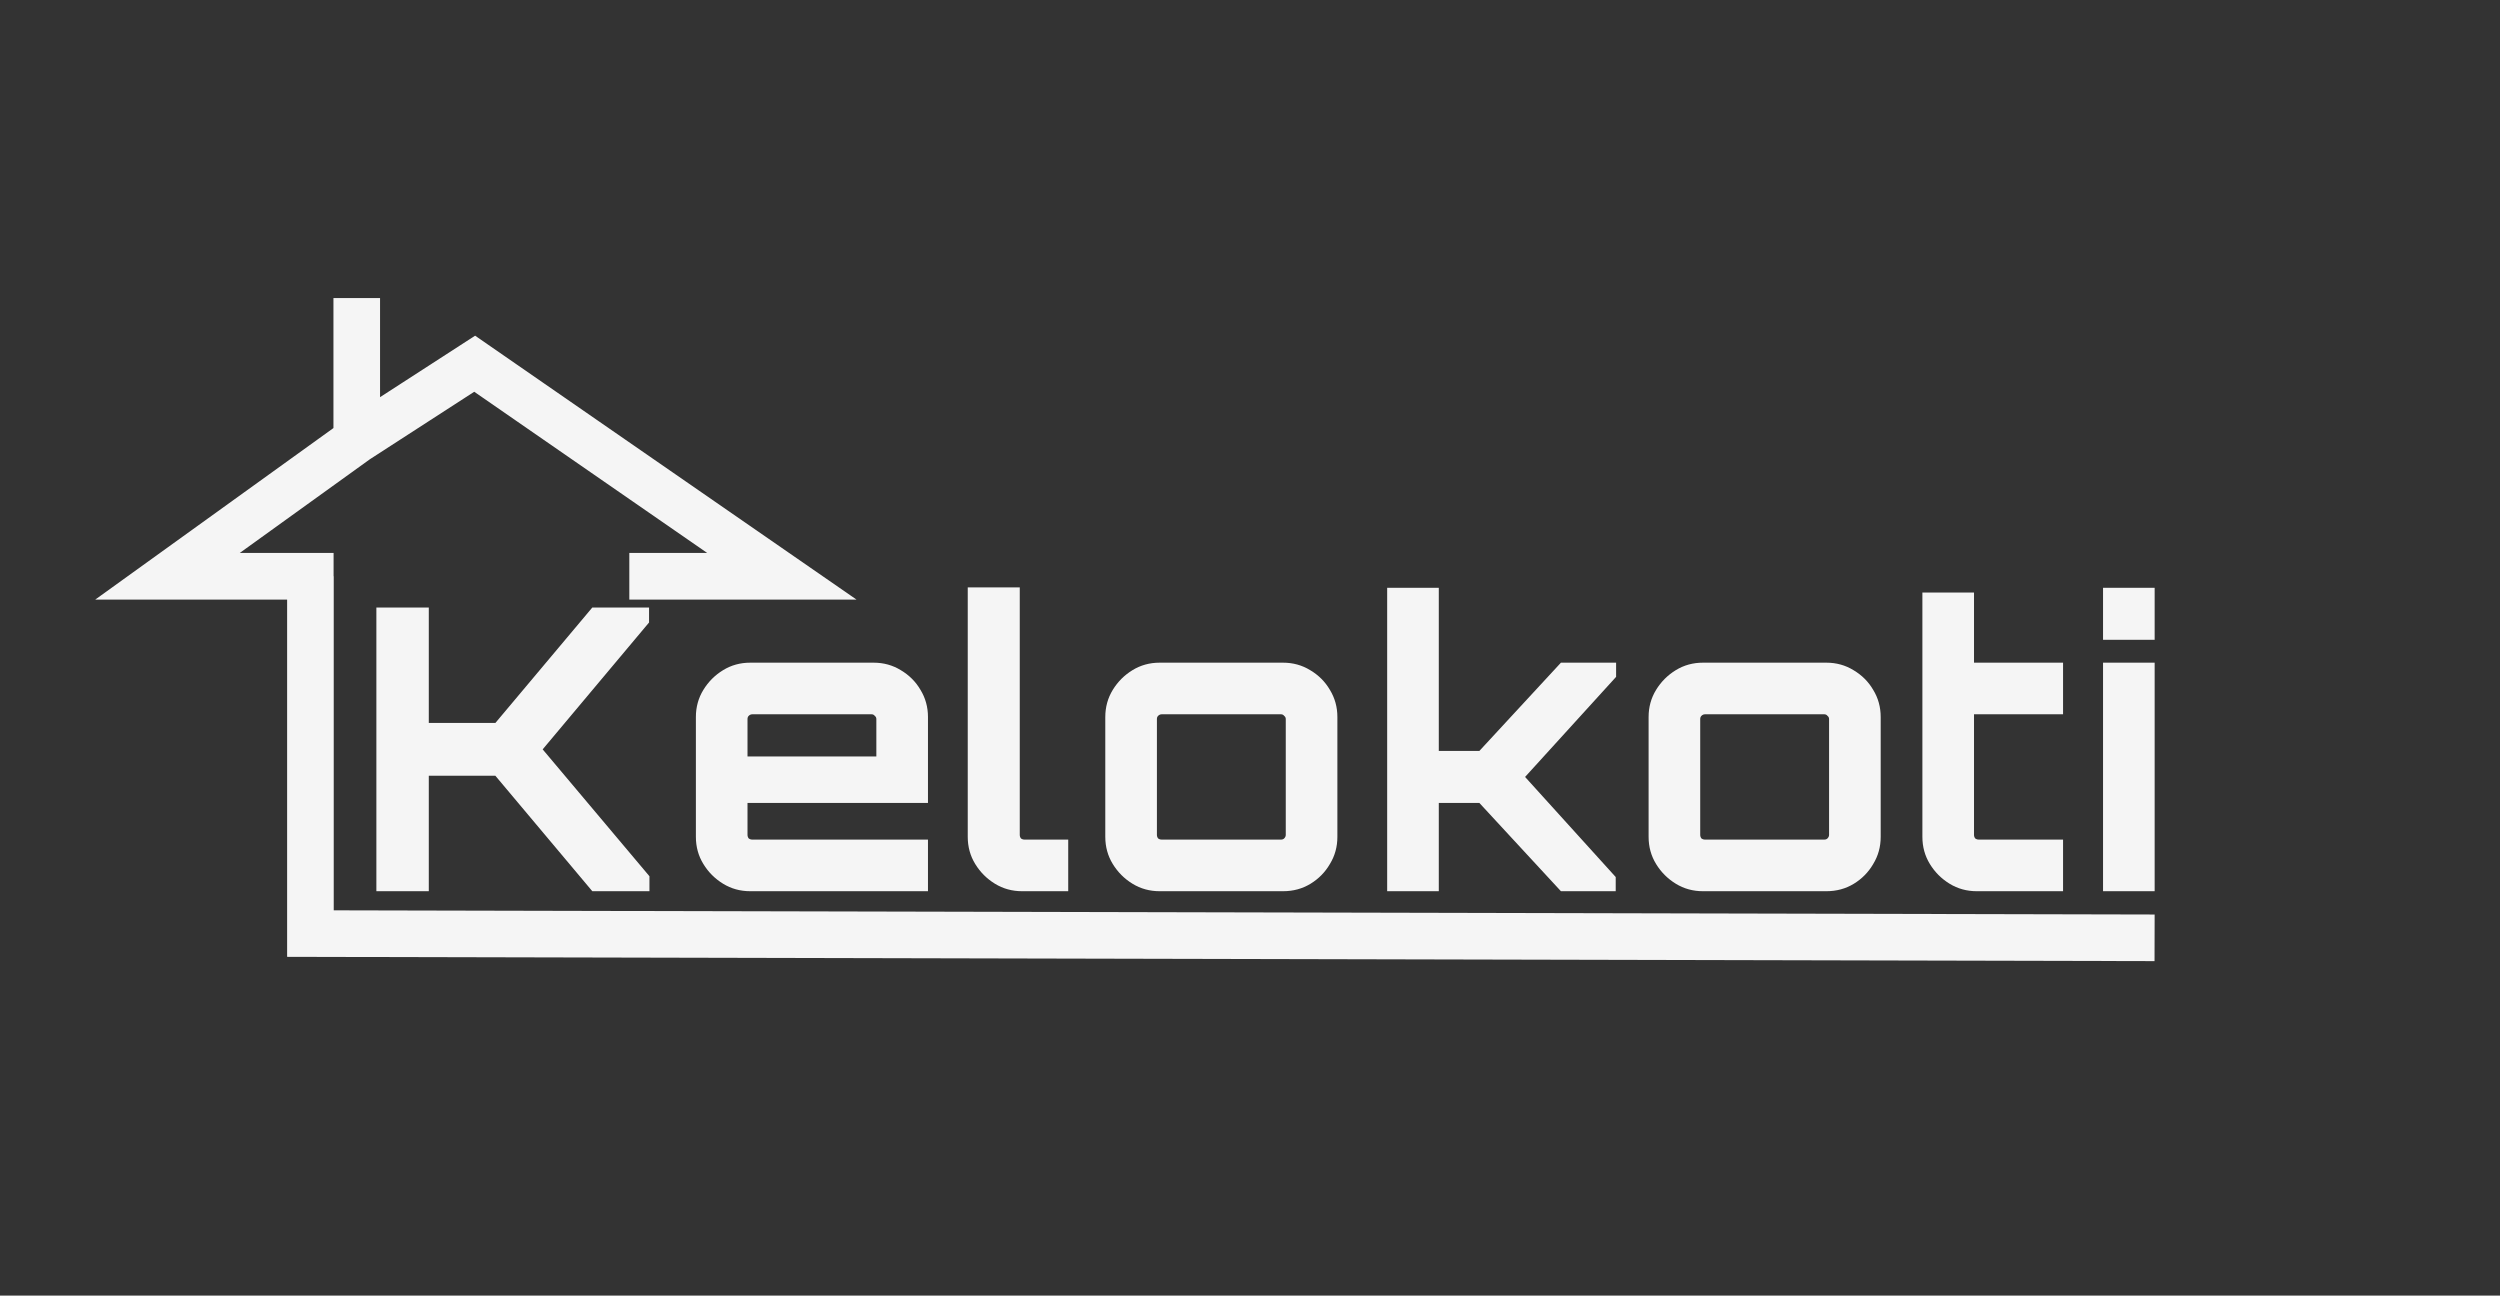
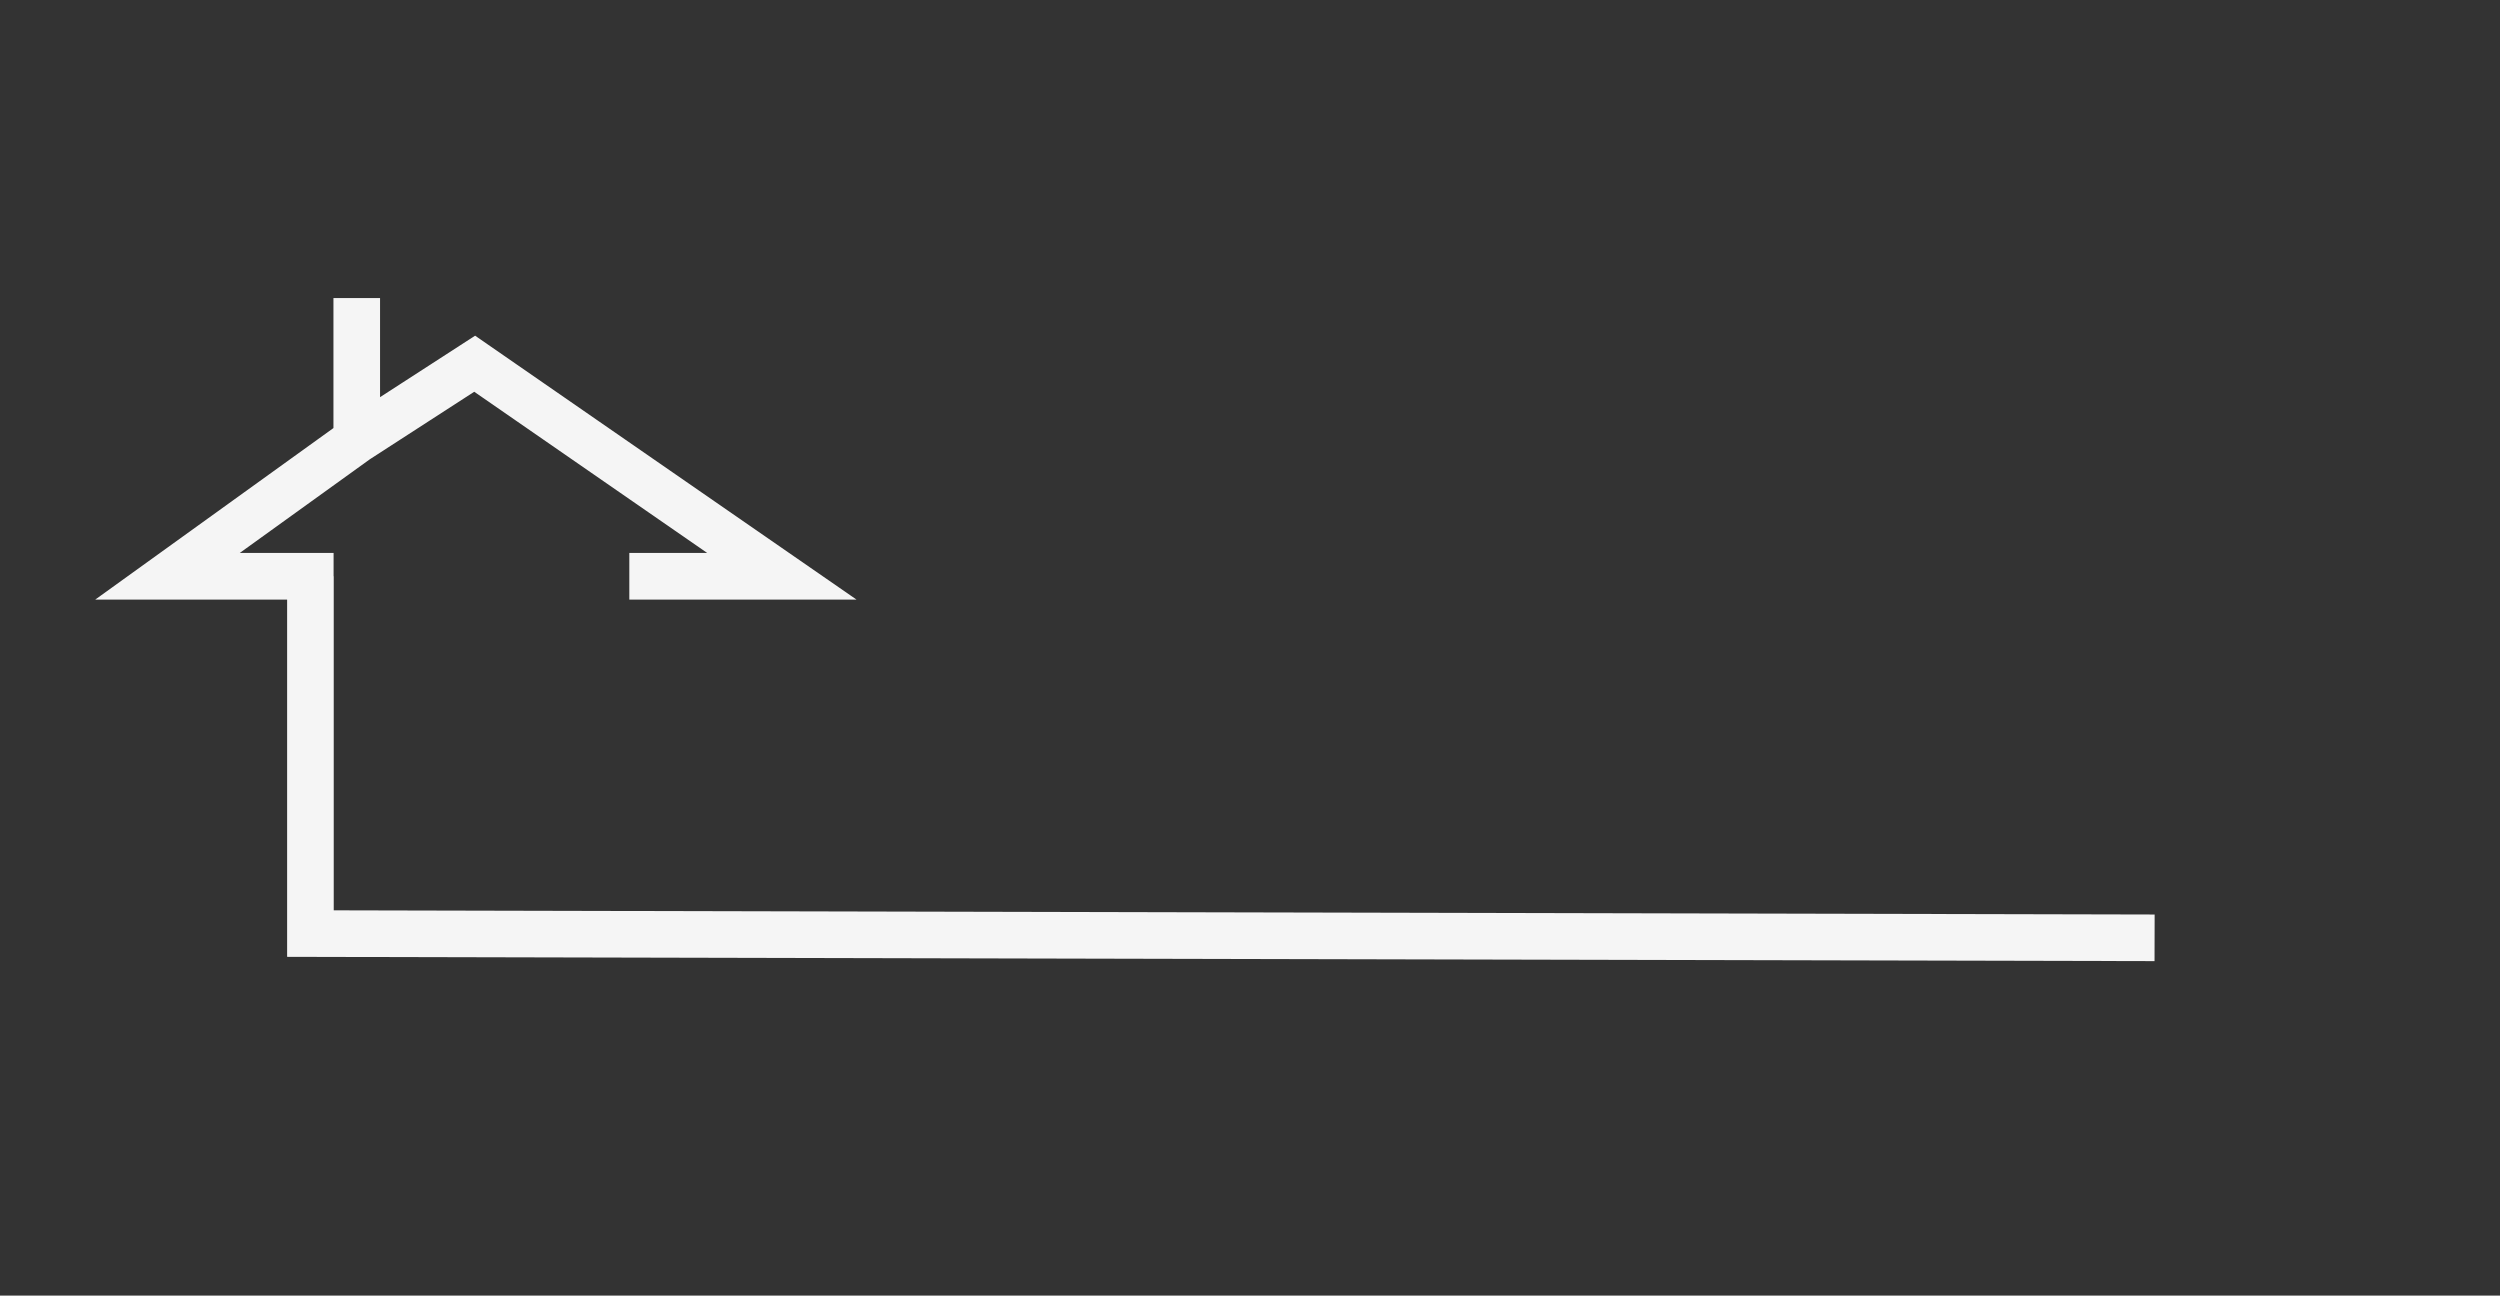
<svg xmlns="http://www.w3.org/2000/svg" width="411" height="213" viewBox="0 0 411 213" fill="none">
  <rect x="0" y="0" width="411" height="213" fill="#333333" stroke="none" />
  <path d="M51.034 94.738V153.481L354.214 154.177M51.034 94.738H27.538L58.65 72.334M51.034 94.738H54.842M58.65 72.334L78.037 59.796L128.536 94.738H103.46M58.65 72.334V49" stroke="white" stroke-opacity="0.95" stroke-width="7.662" />
-   <path d="M61.877 146.515V99.875H70.493V118.855H81.44L97.376 99.875H106.704V102.337L89.214 123.195L106.769 144.054V146.515H97.376L81.44 127.535H70.493V146.515H61.877ZM123.343 146.515C121.702 146.515 120.212 146.105 118.874 145.284C117.535 144.464 116.455 143.384 115.635 142.045C114.814 140.707 114.404 139.217 114.404 137.576V117.883C114.404 116.242 114.814 114.752 115.635 113.414C116.455 112.075 117.535 110.995 118.874 110.175C120.212 109.354 121.702 108.944 123.343 108.944H143.619C145.26 108.944 146.75 109.354 148.089 110.175C149.471 110.995 150.55 112.075 151.328 113.414C152.148 114.752 152.558 116.242 152.558 117.883V132.005H122.89V137.252C122.89 137.468 122.955 137.662 123.084 137.835C123.257 137.964 123.451 138.029 123.667 138.029H152.558V146.515H123.343ZM122.89 124.361H144.072V118.207C144.072 117.991 143.986 117.818 143.813 117.689C143.684 117.516 143.511 117.43 143.295 117.43H123.667C123.451 117.43 123.257 117.516 123.084 117.689C122.955 117.818 122.89 117.991 122.89 118.207V124.361ZM168.037 146.515C166.396 146.515 164.906 146.105 163.567 145.284C162.228 144.464 161.149 143.384 160.328 142.045C159.508 140.707 159.097 139.217 159.097 137.576V96.571H167.648V137.252C167.648 137.468 167.713 137.662 167.842 137.835C168.015 137.964 168.209 138.029 168.425 138.029H175.616V146.515H168.037ZM190.65 146.515C189.009 146.515 187.519 146.105 186.18 145.284C184.841 144.464 183.762 143.384 182.941 142.045C182.121 140.707 181.71 139.217 181.71 137.576V117.883C181.71 116.242 182.121 114.752 182.941 113.414C183.762 112.075 184.841 110.995 186.18 110.175C187.519 109.354 189.009 108.944 190.65 108.944H210.925C212.566 108.944 214.056 109.354 215.395 110.175C216.777 110.995 217.857 112.075 218.634 113.414C219.454 114.752 219.865 116.242 219.865 117.883V137.576C219.865 139.217 219.454 140.707 218.634 142.045C217.857 143.384 216.799 144.464 215.46 145.284C214.121 146.105 212.61 146.515 210.925 146.515H190.65ZM190.974 138.029H210.601C210.817 138.029 210.99 137.964 211.12 137.835C211.292 137.662 211.379 137.468 211.379 137.252V118.207C211.379 117.991 211.292 117.818 211.12 117.689C210.99 117.516 210.817 117.43 210.601 117.43H190.974C190.758 117.43 190.563 117.516 190.391 117.689C190.261 117.818 190.196 117.991 190.196 118.207V137.252C190.196 137.468 190.261 137.662 190.391 137.835C190.563 137.964 190.758 138.029 190.974 138.029ZM228.051 146.515V96.636H236.537V123.454H243.209L256.618 108.944H265.687V111.276L250.723 127.73L265.622 144.183V146.515H256.618L243.209 132.005H236.537V146.515H228.051ZM279.97 146.515C278.329 146.515 276.839 146.105 275.5 145.284C274.161 144.464 273.082 143.384 272.261 142.045C271.441 140.707 271.03 139.217 271.03 137.576V117.883C271.03 116.242 271.441 114.752 272.261 113.414C273.082 112.075 274.161 110.995 275.5 110.175C276.839 109.354 278.329 108.944 279.97 108.944H300.245C301.886 108.944 303.376 109.354 304.715 110.175C306.097 110.995 307.176 112.075 307.954 113.414C308.774 114.752 309.185 116.242 309.185 117.883V137.576C309.185 139.217 308.774 140.707 307.954 142.045C307.176 143.384 306.118 144.464 304.78 145.284C303.441 146.105 301.929 146.515 300.245 146.515H279.97ZM280.294 138.029H299.921C300.137 138.029 300.31 137.964 300.44 137.835C300.612 137.662 300.699 137.468 300.699 137.252V118.207C300.699 117.991 300.612 117.818 300.44 117.689C300.31 117.516 300.137 117.43 299.921 117.43H280.294C280.078 117.43 279.883 117.516 279.711 117.689C279.581 117.818 279.516 117.991 279.516 118.207V137.252C279.516 137.468 279.581 137.662 279.711 137.835C279.883 137.964 280.078 138.029 280.294 138.029ZM324.981 146.515C323.34 146.515 321.85 146.105 320.511 145.284C319.172 144.464 318.093 143.384 317.272 142.045C316.452 140.707 316.041 139.217 316.041 137.576V97.413H324.527V108.944H339.167V117.43H324.527V137.252C324.527 137.468 324.592 137.662 324.722 137.835C324.894 137.964 325.089 138.029 325.305 138.029H339.167V146.515H324.981ZM345.74 146.515V108.944H354.225V146.515H345.74ZM345.74 105.187V96.636H354.225V105.187H345.74Z" fill="white" fill-opacity="0.95" />
</svg>